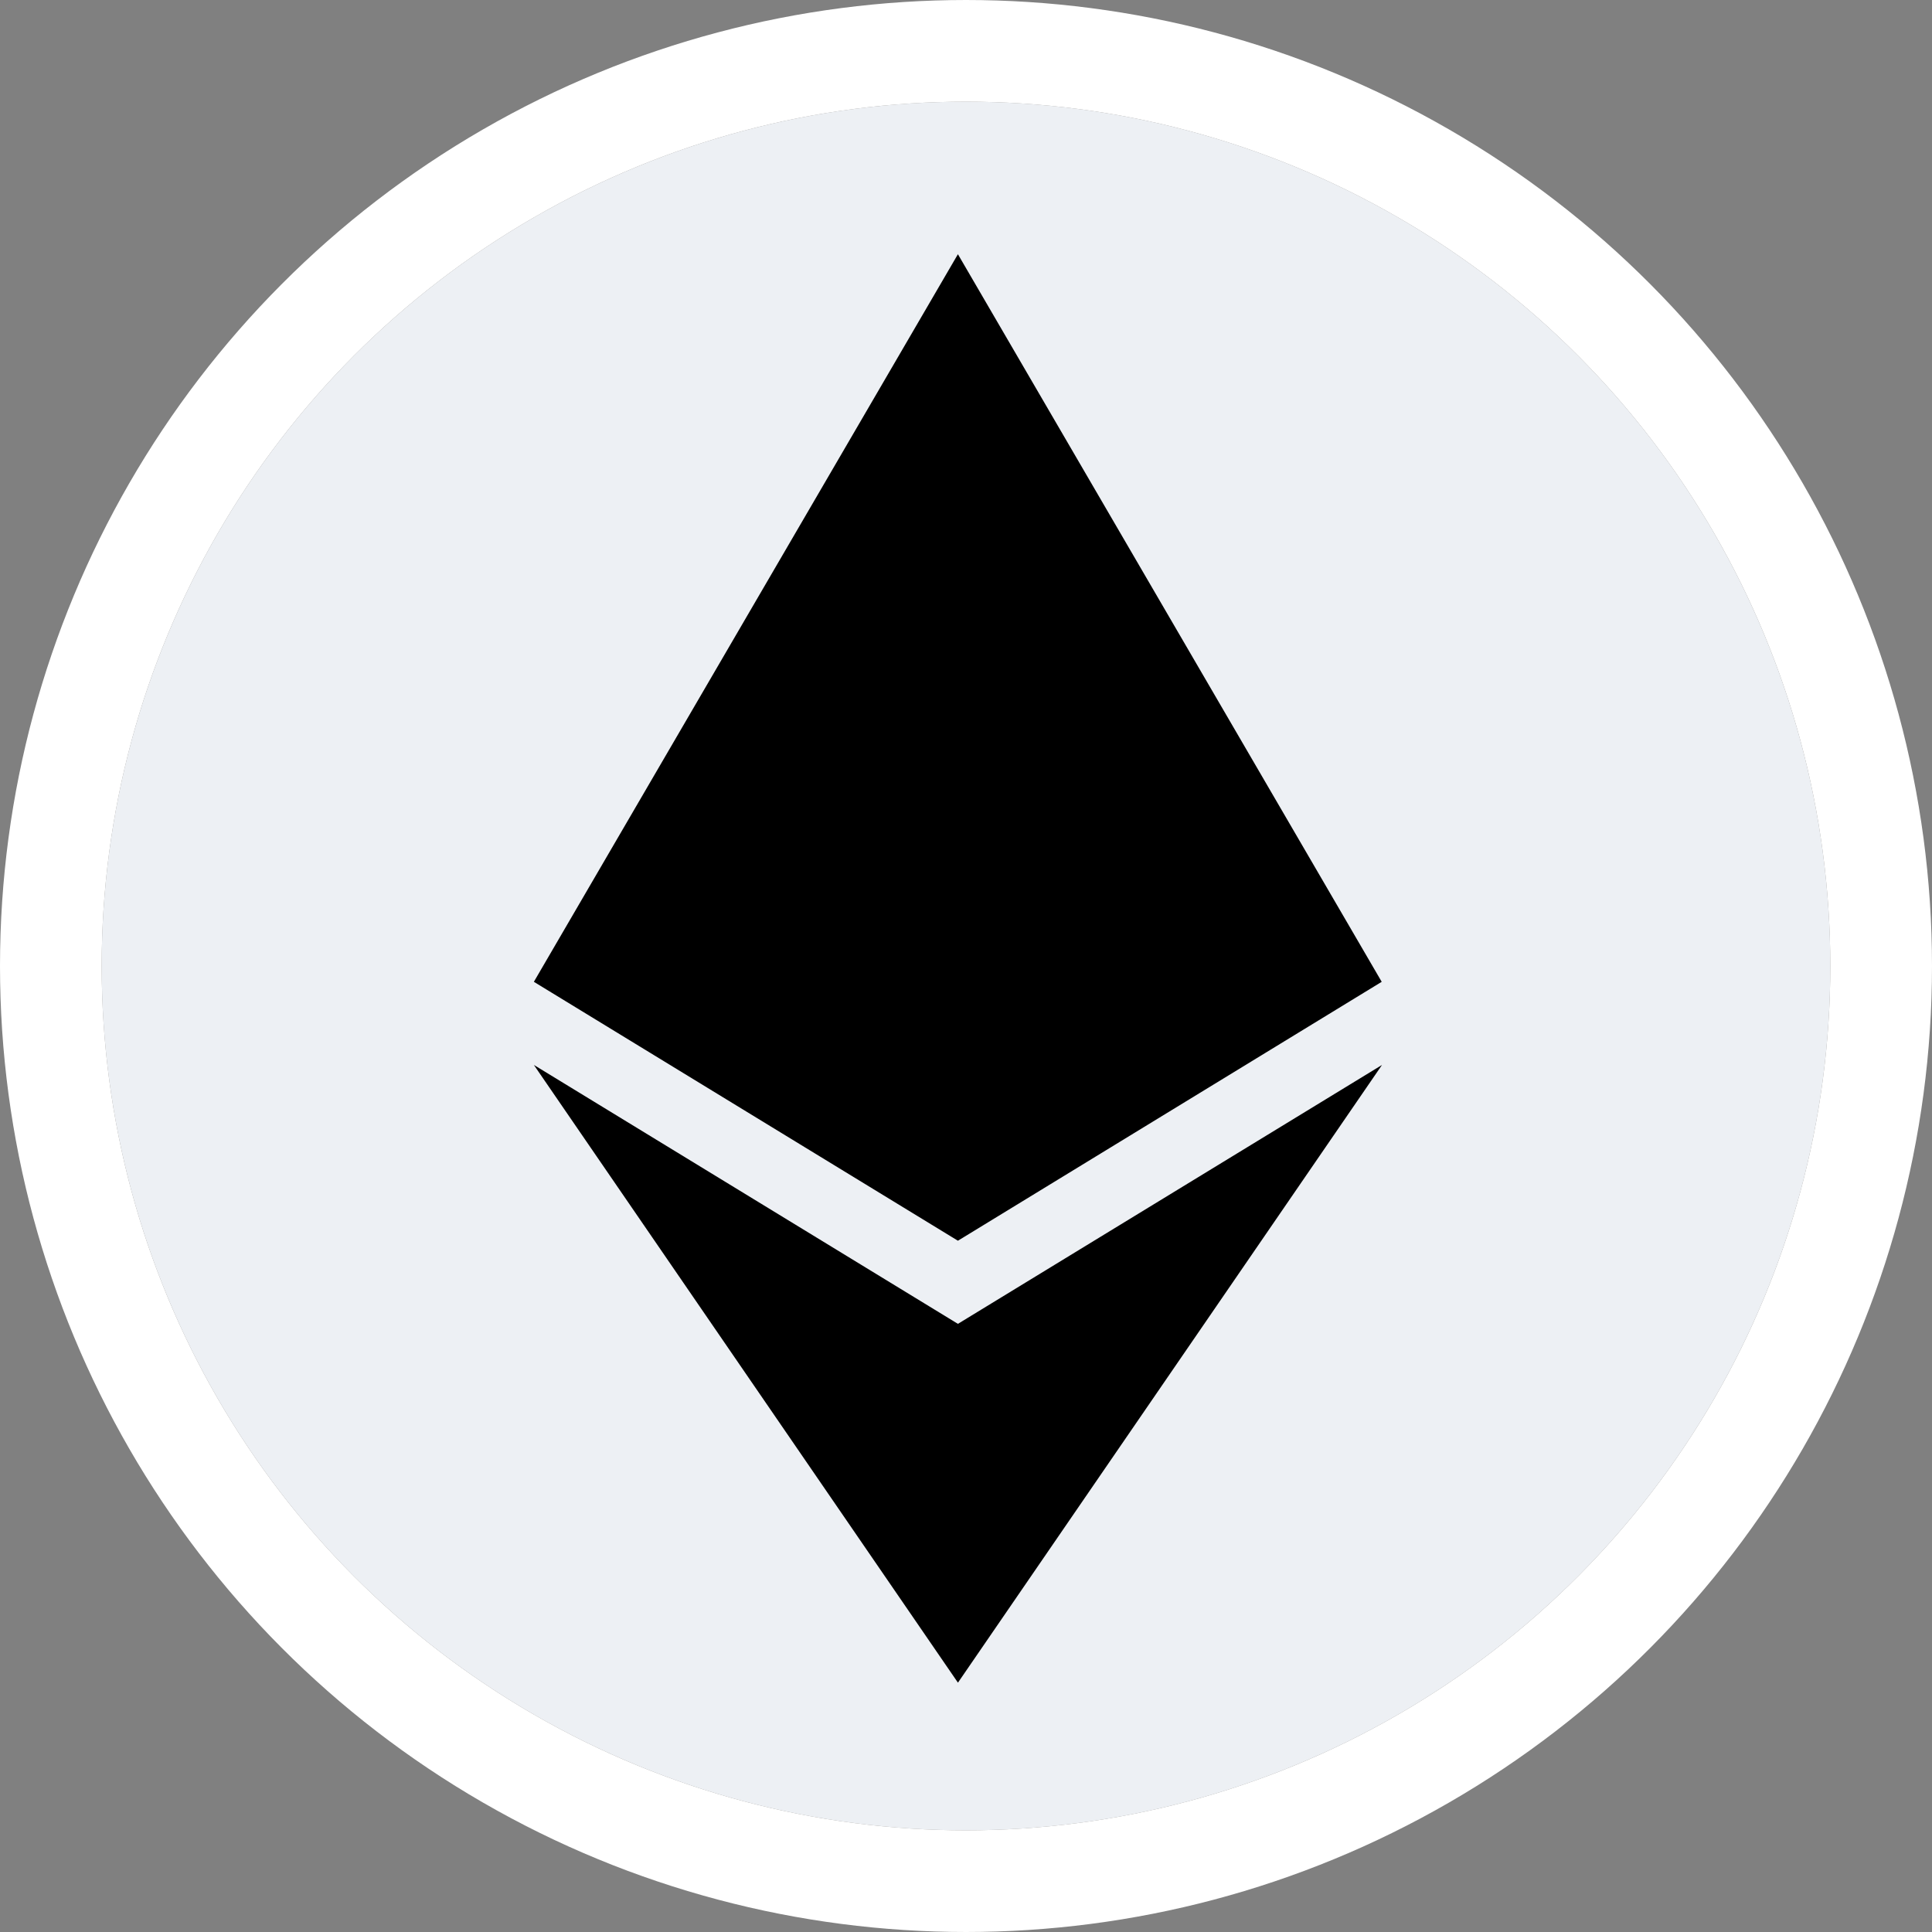
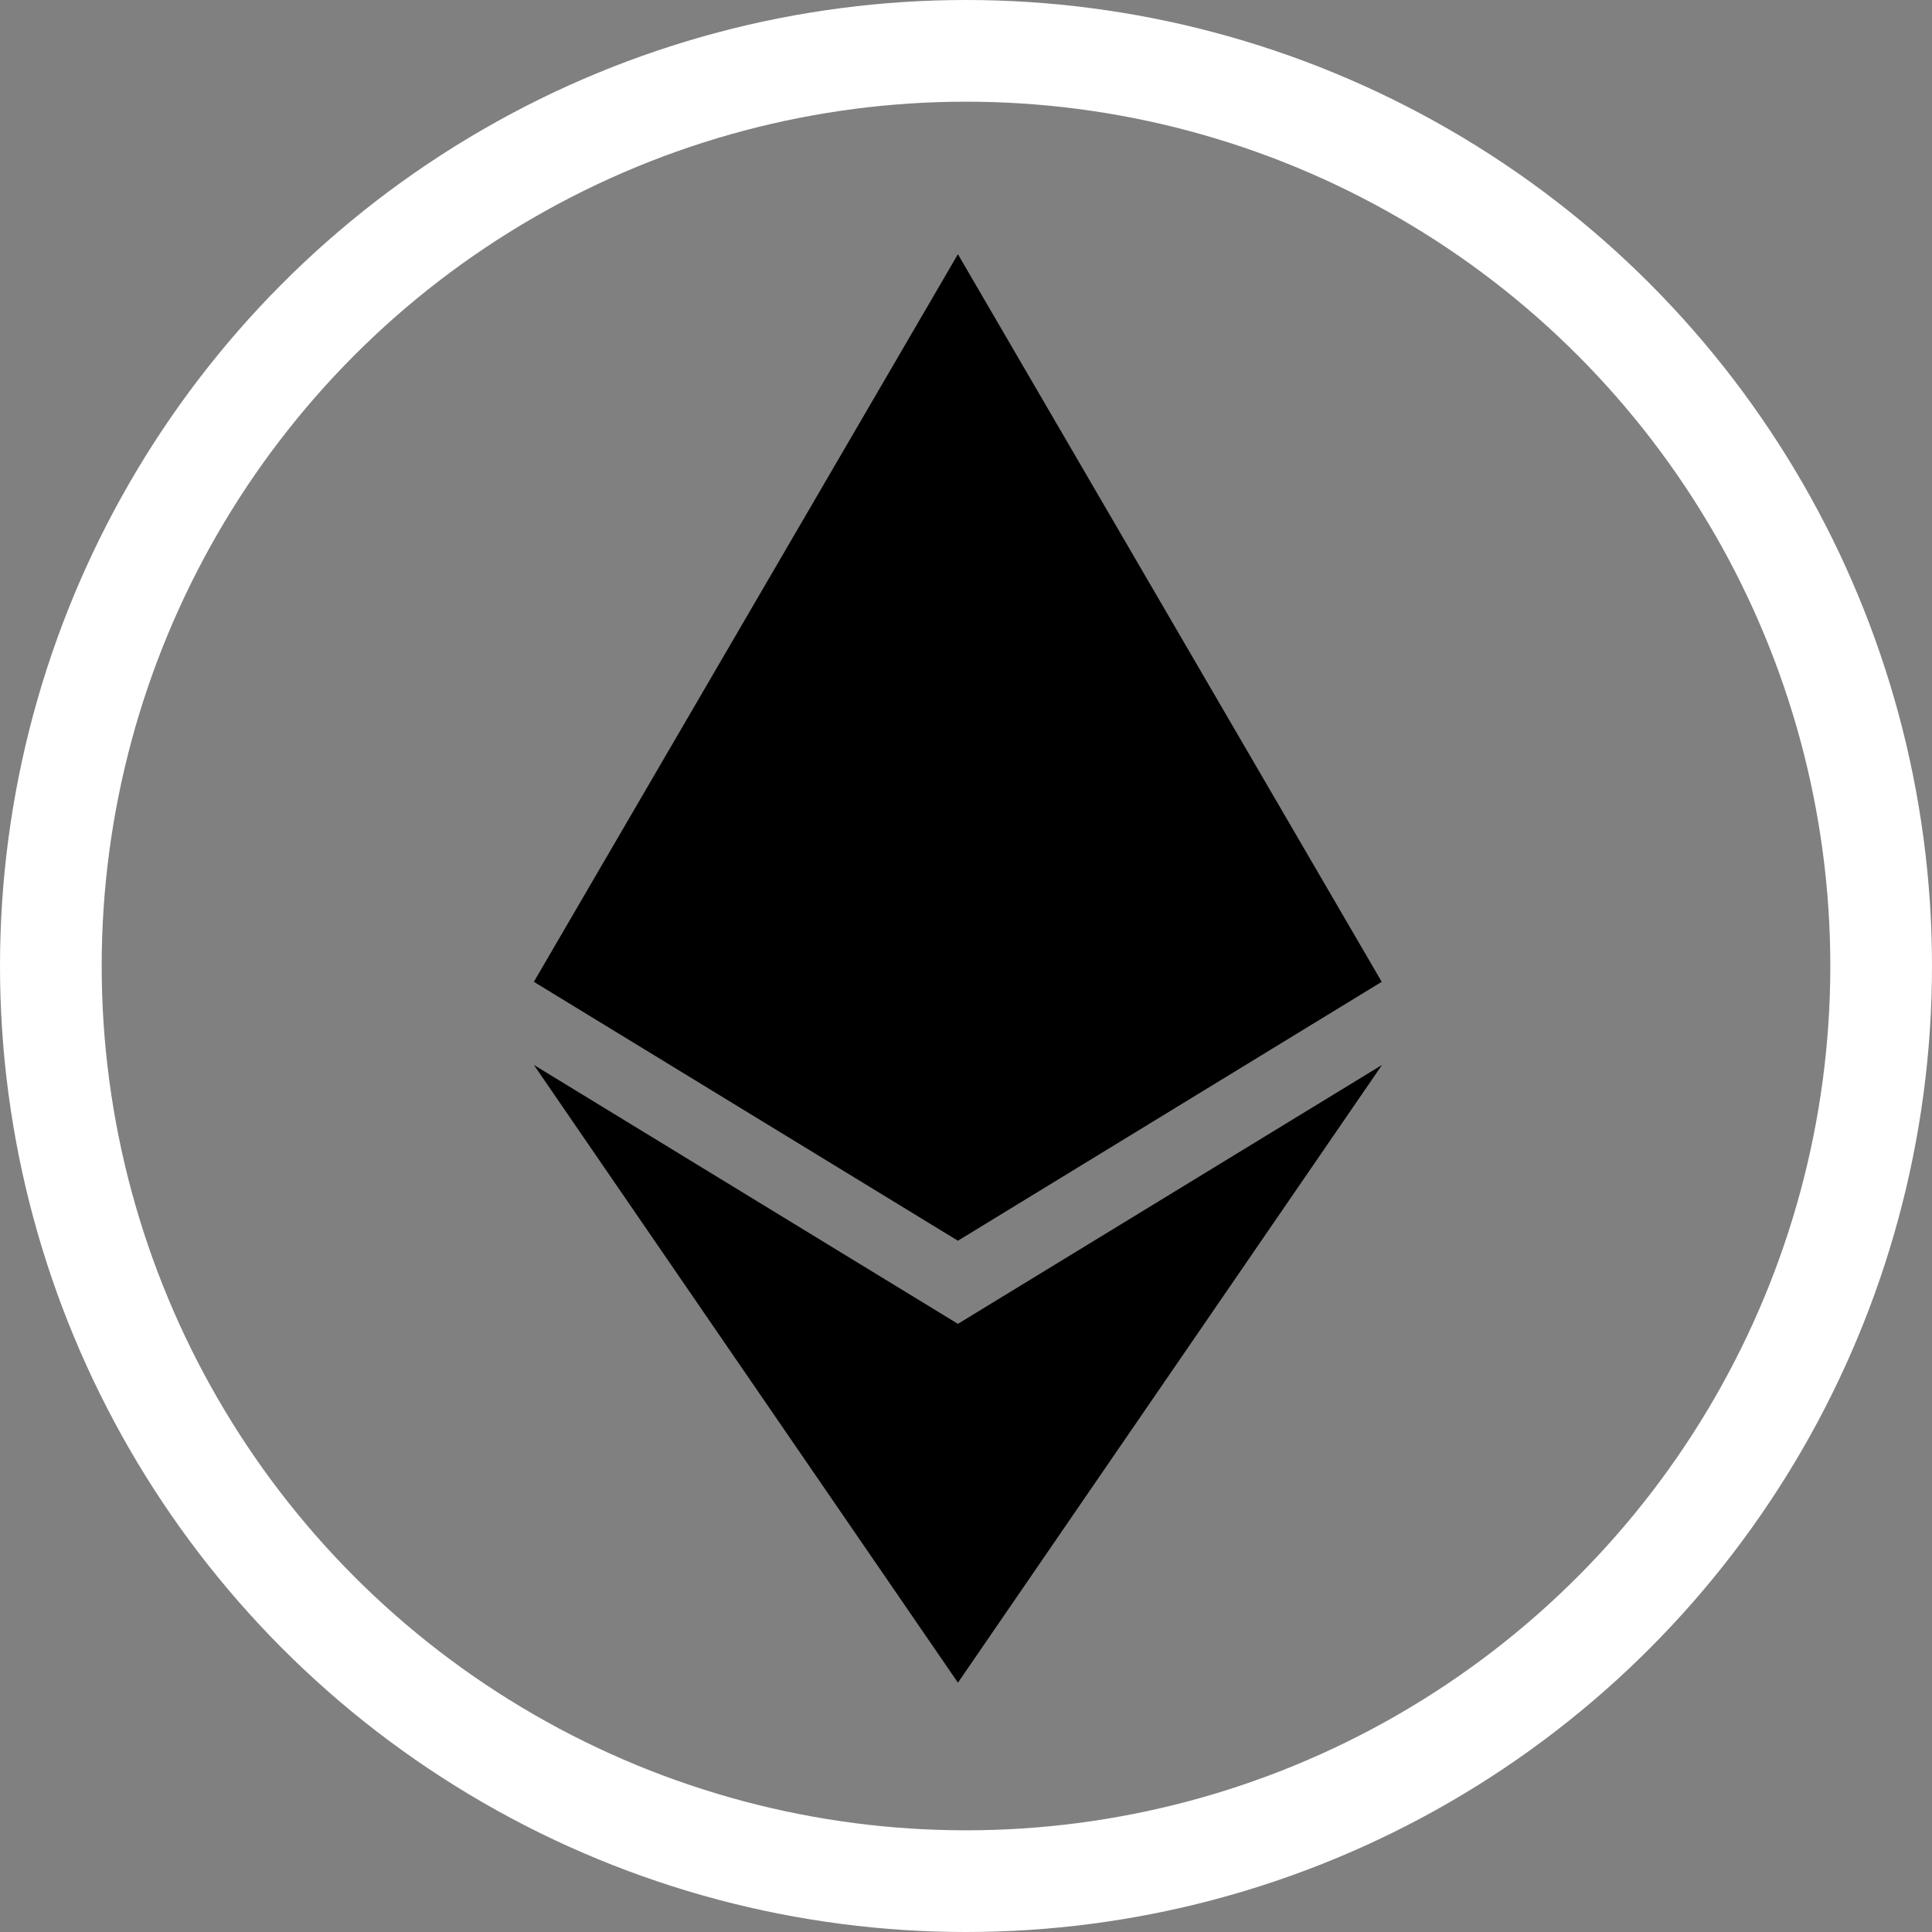
<svg xmlns="http://www.w3.org/2000/svg" width="76" height="76" viewBox="0 0 76 76">
  <rect x="0" y="0" width="76" height="76" fill="#808080" stroke="none" />
  <g id="Group_183" data-name="Group 183" transform="translate(-598 -4638)">
    <g id="Color_Fill_22_copy_3" data-name="Color Fill 22 copy 3" transform="translate(126 863)">
      <g id="Color_Fill_22_copy_3-2" data-name="Color Fill 22 copy 3" transform="translate(476 3779)" fill="#edf0f4" stroke="#fff" stroke-width="4">
-         <circle cx="34" cy="34" r="34" stroke="none" />
        <circle cx="34" cy="34" r="36" fill="none" />
      </g>
    </g>
    <g id="Group_182" data-name="Group 182">
      <path id="Icon_awesome-ethereum" data-name="Icon awesome-ethereum" d="M33.915,28.622,17.244,38.807.563,28.622,17.244,0ZM17.244,42.077.563,31.892l16.682,24.3,16.682-24.3L17.244,42.077Z" transform="translate(618.438 4648)" />
    </g>
  </g>
</svg>